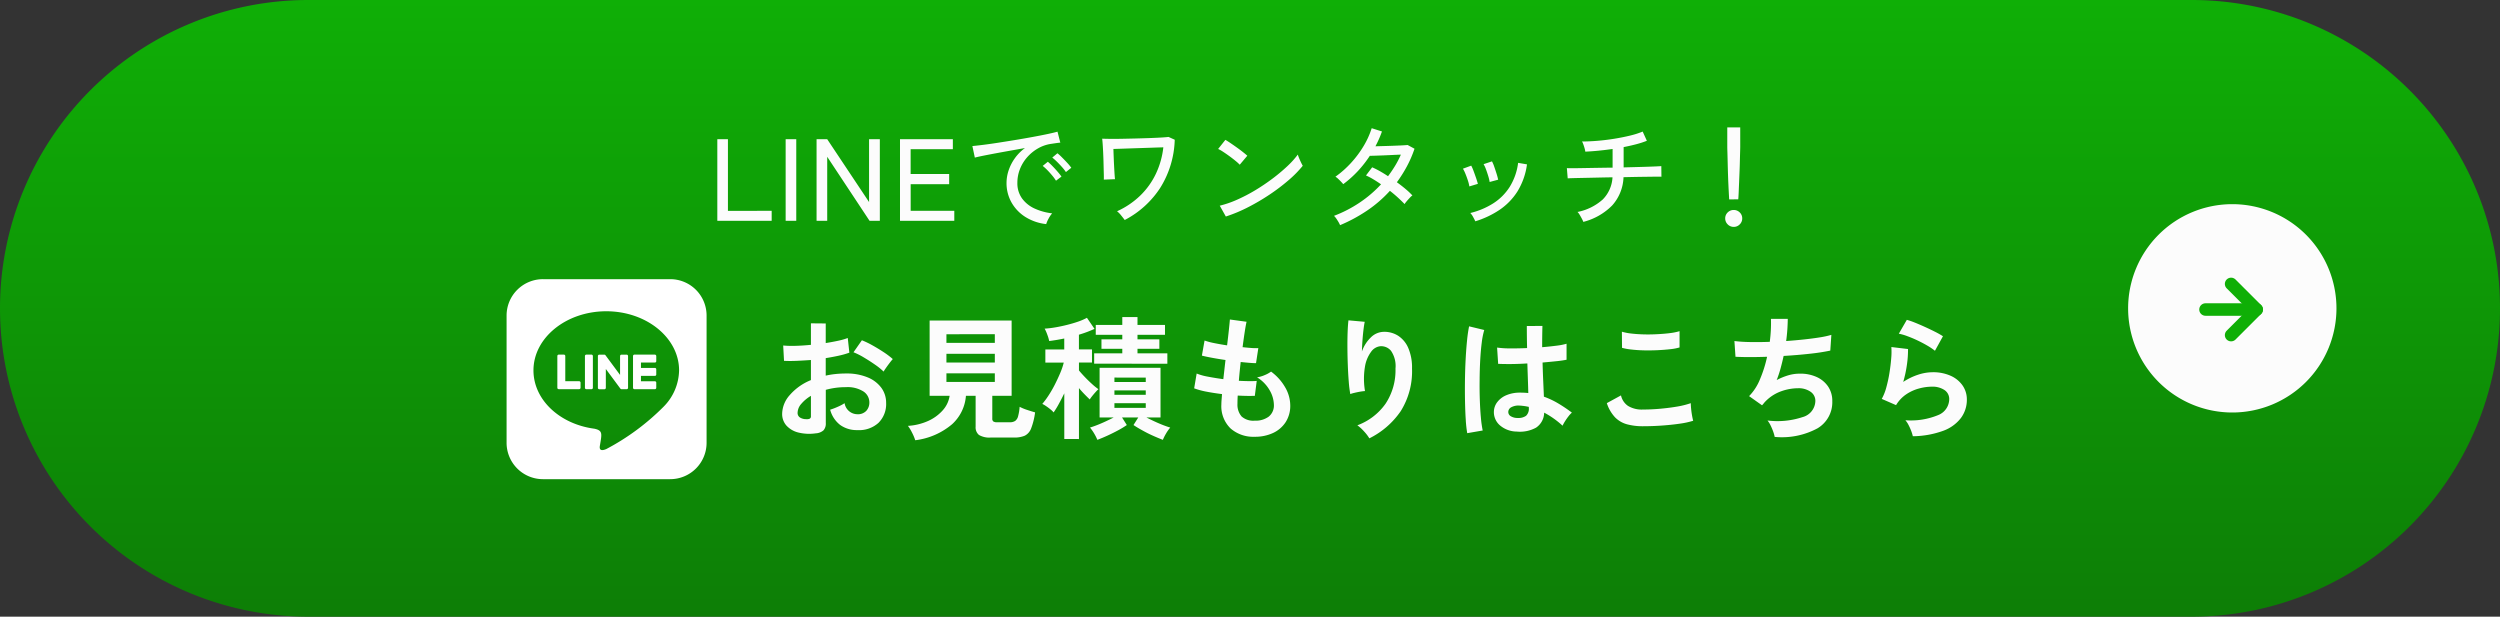
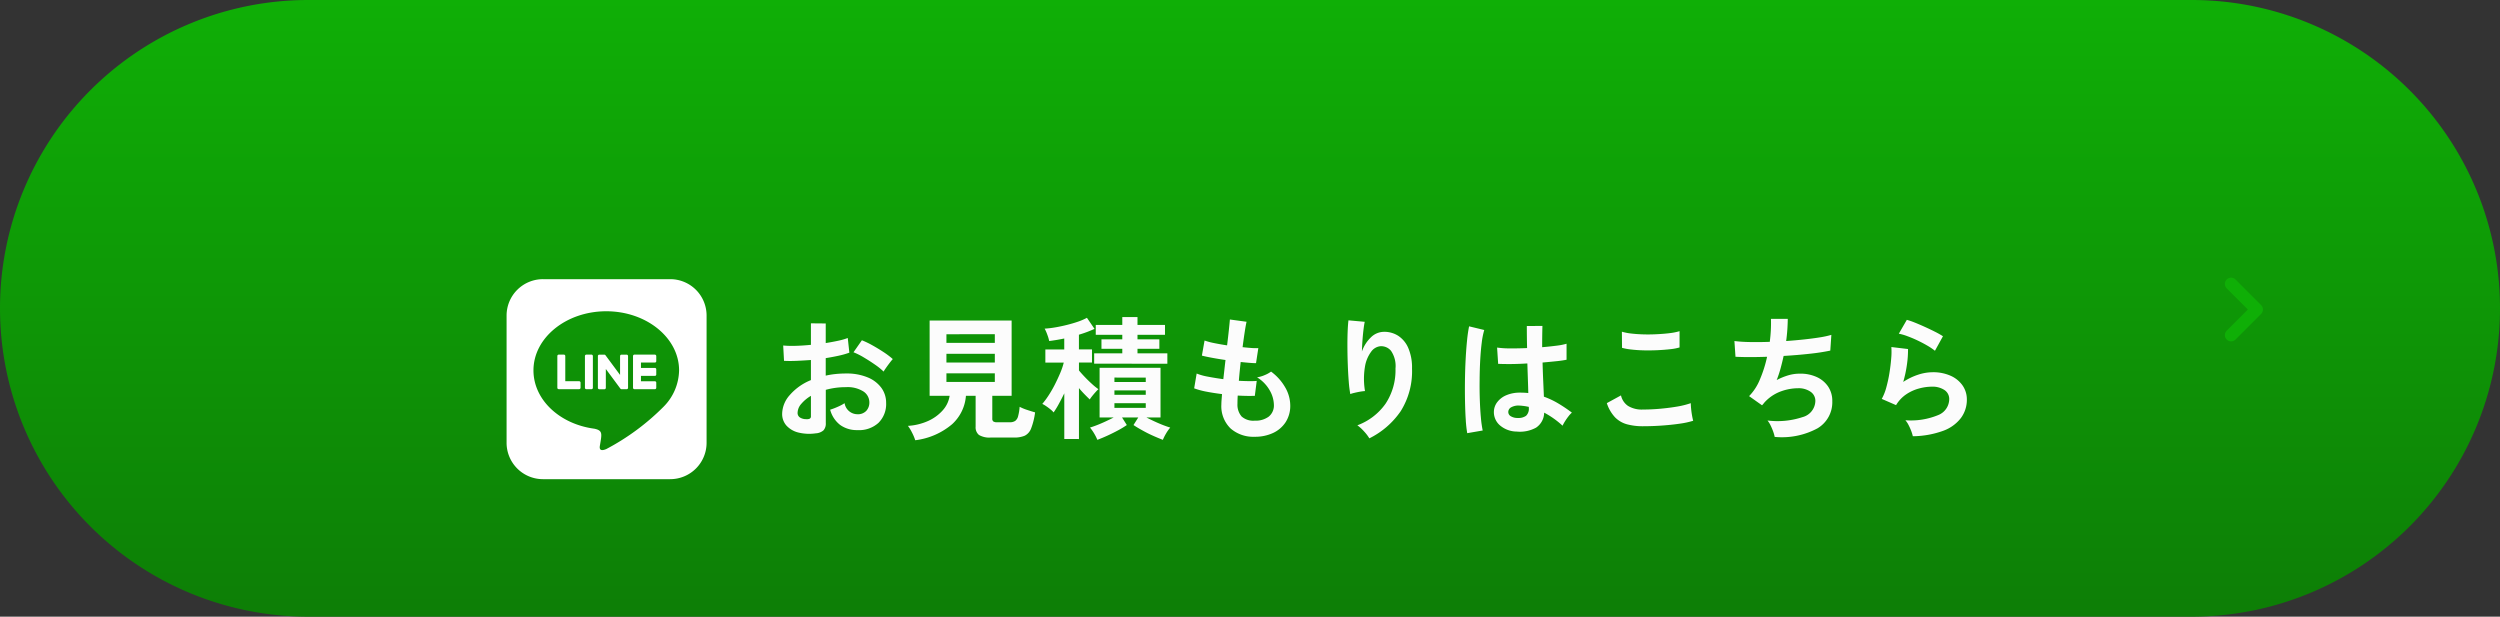
<svg xmlns="http://www.w3.org/2000/svg" width="300" height="74" viewBox="0 0 300 74">
  <rect x="0" y="0" width="300" height="74" fill="#333333" stroke="none" />
  <defs>
    <linearGradient id="linear-gradient" x1="0.5" x2="0.5" y2="1" gradientUnits="objectBoundingBox">
      <stop offset="0" stop-color="#0faf06" />
      <stop offset="1" stop-color="#0d7e06" />
    </linearGradient>
  </defs>
  <g id="グループ_58208" data-name="グループ 58208" transform="translate(-452 17798)">
    <path id="パス_43550" data-name="パス 43550" d="M37,0H263a37,37,0,0,1,0,74H37A37,37,0,0,1,37,0Z" transform="translate(452 -17798)" fill="url(#linear-gradient)" />
    <path id="パス_43552" data-name="パス 43552" d="M5.68.5a5.468,5.468,0,0,1-2.1-.1A2.847,2.847,0,0,1,2.16-.432a2.088,2.088,0,0,1-.512-1.44A3.461,3.461,0,0,1,2.568-4.1,6.621,6.621,0,0,1,5.1-5.888V-8.3q-.88.064-1.7.1t-1.528,0l-.1-1.84a11.545,11.545,0,0,0,1.488.04q.88-.024,1.84-.12V-12.7l1.776.016v2.352q.8-.128,1.5-.28a7.684,7.684,0,0,0,1.144-.328l.192,1.76a9.608,9.608,0,0,1-1.3.368q-.736.16-1.536.288v2.1a9.882,9.882,0,0,1,1.168-.192,12.076,12.076,0,0,1,1.264-.064,6.516,6.516,0,0,1,2.616.472,3.816,3.816,0,0,1,1.64,1.264,3.016,3.016,0,0,1,.56,1.784A3.17,3.17,0,0,1,13.2-.752a3.447,3.447,0,0,1-2.512.864A3.408,3.408,0,0,1,8.616-.5,3.405,3.405,0,0,1,7.408-2.336a8.346,8.346,0,0,0,.9-.344,5.249,5.249,0,0,0,.832-.44,1.567,1.567,0,0,0,1.536,1.328A1.37,1.37,0,0,0,11.744-2.2a1.461,1.461,0,0,0,.368-1.016,1.566,1.566,0,0,0-.7-1.3A3.542,3.542,0,0,0,9.3-5.04a8.873,8.873,0,0,0-2.416.32V-.736a1.212,1.212,0,0,1-.272.872A1.534,1.534,0,0,1,5.68.5Zm8.144-7.408a7.72,7.72,0,0,0-1.04-.84q-.656-.456-1.344-.864a8.249,8.249,0,0,0-1.232-.616l1.008-1.44a10.26,10.26,0,0,1,1.264.608q.688.384,1.344.816a9.56,9.56,0,0,1,1.1.832q-.16.176-.392.48t-.432.592Q13.9-7.056,13.824-6.912ZM4.528-1.2a.821.821,0,0,0,.44-.064A.306.306,0,0,0,5.1-1.552V-4a4.535,4.535,0,0,0-1.168.976A1.67,1.67,0,0,0,3.5-1.968a.642.642,0,0,0,.272.56A1.368,1.368,0,0,0,4.528-1.2ZM17.616,1.328a5.4,5.4,0,0,0-.376-.9,5.017,5.017,0,0,0-.5-.824,6.906,6.906,0,0,0,2.432-.592A5.181,5.181,0,0,0,20.92-2.264,3.348,3.348,0,0,0,21.744-4h-2.4v-9.04h9.84V-4h-2.32v2.72a.431.431,0,0,0,.12.352.807.807,0,0,0,.472.1h1.488a1.163,1.163,0,0,0,.664-.16,1,1,0,0,0,.352-.56,5.97,5.97,0,0,0,.184-1.136,5.687,5.687,0,0,0,.888.368q.568.192.968.3A8.33,8.33,0,0,1,31.528-.1a1.6,1.6,0,0,1-.76.88,3.109,3.109,0,0,1-1.3.224H26.688A2.454,2.454,0,0,1,25.272.7,1.175,1.175,0,0,1,24.864-.3V-4H23.7A5.127,5.127,0,0,1,22.048-.6,8.381,8.381,0,0,1,17.616,1.328ZM21.36-5.664h5.808V-6.7H21.36ZM21.36-8h5.808V-9.04H21.36Zm0-2.352h5.808v-1.04H21.36ZM39.472,1.28a5.989,5.989,0,0,0-.384-.76,5.187,5.187,0,0,0-.5-.712q.336-.1.824-.288T40.44-.92q.536-.248,1-.488h-1.7V-7.36h7.312v5.952h-1.7q.464.24,1,.488t1.032.44q.5.192.832.288a5.187,5.187,0,0,0-.5.712,5.988,5.988,0,0,0-.384.76q-.544-.208-1.2-.5T44.872.144q-.616-.336-1.064-.64l.576-.912H42.432l.576.912a10.519,10.519,0,0,1-1.056.64Q41.328.48,40.68.776T39.472,1.28Zm-3.968-.1V-4.3q-.336.688-.672,1.3a10.74,10.74,0,0,1-.608.992,2.8,2.8,0,0,0-.4-.384q-.256-.208-.52-.384a3.3,3.3,0,0,0-.44-.256,9.274,9.274,0,0,0,.728-.976A13.891,13.891,0,0,0,34.344-5.3Q34.7-6,35-6.7a8.394,8.394,0,0,0,.44-1.288H33.232V-9.568H35.5V-10.88q-.48.1-.936.176t-.872.128a4.727,4.727,0,0,0-.216-.736,5.294,5.294,0,0,0-.328-.752,11.468,11.468,0,0,0,1.28-.152q.7-.12,1.416-.3t1.328-.392a6.823,6.823,0,0,0,1.048-.456l.912,1.328a13.835,13.835,0,0,1-1.872.7v1.76h1.568v1.584H37.264v.944q.272.336.7.784t.872.848A6.673,6.673,0,0,0,39.6-4.8a4.642,4.642,0,0,0-.352.36q-.208.232-.4.472a3.843,3.843,0,0,0-.288.4q-.256-.24-.608-.6t-.688-.76V1.184Zm3.584-9.04V-9.1h3.376v-.544h-2.5v-1.136h2.5v-.544H39.28v-1.184h3.184v-.944h1.824v.944h3.3v1.184h-3.3v.544h2.624v1.136H44.288V-9.1h3.584v1.248Zm2.432,5.3h3.76v-.56H41.52Zm0-1.568h3.76v-.528H41.52Zm0-1.536h3.76v-.528H41.52ZM58.352.912A4.139,4.139,0,0,1,55.464-.08a3.711,3.711,0,0,1-1.112-2.864q0-.224.024-.544t.056-.72q-1.024-.128-1.912-.3A9.064,9.064,0,0,1,51.088-4.9l.3-1.776a6.76,6.76,0,0,0,1.352.376q.872.168,1.848.3.064-.56.128-1.136T54.848-8.3q-.88-.128-1.648-.272t-1.184-.256l.32-1.808a8,8,0,0,0,1.12.3q.736.152,1.584.28.128-1.04.216-1.872t.12-1.232l2,.272q-.1.432-.224,1.24T56.9-9.84q.576.064,1.072.1a7.4,7.4,0,0,0,.816.016L58.512-7.92q-.3,0-.784-.04t-1.056-.1q-.064.576-.12,1.136t-.1,1.12q.64.032,1.192.04t.952-.024L58.368-4q-.432.016-.952.008t-1.1-.04q-.016.272-.024.52t-.008.472a2.164,2.164,0,0,0,.5,1.52,2.11,2.11,0,0,0,1.568.5,2.649,2.649,0,0,0,1.688-.488,1.717,1.717,0,0,0,.616-1.432,3.607,3.607,0,0,0-.5-1.712,4.341,4.341,0,0,0-1.52-1.568,3.68,3.68,0,0,0,.944-.28,3.38,3.38,0,0,0,.736-.408,6.152,6.152,0,0,1,1.712,1.92,4.374,4.374,0,0,1,.592,2.128,3.613,3.613,0,0,1-.552,2.016A3.608,3.608,0,0,1,60.56.456,5.089,5.089,0,0,1,58.352.912Zm13.76.192a5.09,5.09,0,0,0-.64-.84,5.1,5.1,0,0,0-.8-.728,7.176,7.176,0,0,0,3.384-2.592A7.258,7.258,0,0,0,75.248-7.28a3.21,3.21,0,0,0-.536-2.12,1.527,1.527,0,0,0-1.288-.552,1.552,1.552,0,0,0-1.1.664,4.128,4.128,0,0,0-.744,1.816,8.9,8.9,0,0,0,.008,2.9A5.888,5.888,0,0,0,71-4.5q-.36.064-.688.144a3.918,3.918,0,0,0-.488.144A14.462,14.462,0,0,1,69.64-5.7q-.072-.9-.112-1.936t-.048-2.08q-.008-1.04.024-1.92t.1-1.424l1.952.176q-.08.384-.152.984t-.12,1.272q-.048.672-.064,1.3A4.311,4.311,0,0,1,72.28-11a2.254,2.254,0,0,1,1.544-.68,3.084,3.084,0,0,1,1.744.472,3.3,3.3,0,0,1,1.216,1.472,5.928,5.928,0,0,1,.448,2.456A9.015,9.015,0,0,1,75.88-2.168,9.853,9.853,0,0,1,72.112,1.1ZM89.792.288a3.143,3.143,0,0,1-2-.736,2.094,2.094,0,0,1-.736-1.664,1.95,1.95,0,0,1,.4-1.128,2.648,2.648,0,0,1,1.088-.832,4.125,4.125,0,0,1,1.68-.312,9.031,9.031,0,0,1,.96.048q-.016-.7-.048-1.6t-.064-1.952q-.992.064-1.92.072T87.568-7.84L87.44-9.792a10.7,10.7,0,0,0,1.56.1q.968.008,2.04-.04-.016-.64-.024-1.3t-.008-1.352H92.88q-.016.608-.024,1.248t-.008,1.3q.96-.08,1.744-.184a7.309,7.309,0,0,0,1.184-.232v1.92a12.047,12.047,0,0,1-1.216.176q-.768.08-1.664.16.032,1.168.08,2.232t.08,1.864a9.815,9.815,0,0,1,1.728.816,17.548,17.548,0,0,1,1.632,1.1,2.854,2.854,0,0,0-.408.44,6.552,6.552,0,0,0-.424.608,5.194,5.194,0,0,0-.288.52,10.506,10.506,0,0,0-2.208-1.568,2.2,2.2,0,0,1-.968,1.8A4.02,4.02,0,0,1,89.792.288ZM83.856.48a14.889,14.889,0,0,1-.176-1.608q-.064-.984-.088-2.192t-.008-2.5q.016-1.288.08-2.52t.168-2.272a16.852,16.852,0,0,1,.248-1.728L85.9-11.9a8.987,8.987,0,0,0-.3,1.5q-.12.944-.184,2.1T85.344-5.9q-.016,1.232.024,2.392t.128,2.12A13.421,13.421,0,0,0,85.712.16Zm6.08-1.824a1.548,1.548,0,0,0,.984-.264,1.165,1.165,0,0,0,.328-.952v-.112a6.478,6.478,0,0,0-1.136-.16,1.8,1.8,0,0,0-.952.192.657.657,0,0,0-.376.544.589.589,0,0,0,.3.544A1.536,1.536,0,0,0,89.936-1.344Zm15.008.992a7.2,7.2,0,0,1-1.912-.232,3.173,3.173,0,0,1-1.44-.84,4.521,4.521,0,0,1-.984-1.7l1.7-.928a2.063,2.063,0,0,0,.848,1.264,3.179,3.179,0,0,0,1.792.432q1.024,0,2.112-.1T109.1-2.72a10.282,10.282,0,0,0,1.584-.4q0,.256.04.672t.112.816q.072.4.136.624a10.107,10.107,0,0,1-1.632.352q-.992.144-2.136.224T104.944-.352ZM102.432-9.76l-.016-1.936a6.492,6.492,0,0,0,1.16.224q.7.08,1.5.1T106.7-11.4q.816-.04,1.5-.128a6.485,6.485,0,0,0,1.136-.232v1.952a5.981,5.981,0,0,1-1.088.208q-.688.08-1.5.12t-1.648.024q-.832-.016-1.536-.1A6.857,6.857,0,0,1,102.432-9.76ZM120.752.928a4.008,4.008,0,0,0-.184-.648,7.424,7.424,0,0,0-.312-.736,2.763,2.763,0,0,0-.368-.584,9.583,9.583,0,0,0,4.208-.408,2.052,2.052,0,0,0,1.536-1.928,1.307,1.307,0,0,0-.584-1.12,2.489,2.489,0,0,0-1.48-.416,6.122,6.122,0,0,0-2.112.392A4.968,4.968,0,0,0,119.52-3.2l-.136.168q-.072.088-.152.168l-1.552-1.1A6.2,6.2,0,0,0,118.992-6a14.888,14.888,0,0,0,.848-2.688q-2.224.08-3.792,0l-.128-1.888a16.65,16.65,0,0,0,1.824.12q1.12.024,2.416-.024a16.883,16.883,0,0,0,.144-2.752h2.016a20.99,20.99,0,0,1-.192,2.656q1.12-.08,2.16-.192t1.888-.248a10.794,10.794,0,0,0,1.376-.3l-.128,1.888a24.34,24.34,0,0,1-2.448.376q-1.5.168-3.152.264-.16.736-.36,1.472a13.494,13.494,0,0,1-.472,1.424,7.661,7.661,0,0,1,1.384-.568,4.772,4.772,0,0,1,1.352-.2,4.714,4.714,0,0,1,2.024.384,3.3,3.3,0,0,1,1.4,1.144,3.069,3.069,0,0,1,.512,1.784A3.634,3.634,0,0,1,125.888-.1,9,9,0,0,1,120.752.928Zm16.576-.08a4.227,4.227,0,0,0-.184-.608,6.351,6.351,0,0,0-.328-.736,2.686,2.686,0,0,0-.384-.576,8.544,8.544,0,0,0,3.912-.608,2.082,2.082,0,0,0,1.352-1.9,1.286,1.286,0,0,0-.576-1.12,2.584,2.584,0,0,0-1.5-.4,6.014,6.014,0,0,0-1.536.216,5.1,5.1,0,0,0-1.544.7,4.11,4.11,0,0,0-1.224,1.3L133.6-3.632a6.123,6.123,0,0,0,.552-1.4,15.877,15.877,0,0,0,.376-1.752q.144-.912.208-1.728a8.237,8.237,0,0,0,.016-1.344l2,.24a12.173,12.173,0,0,1-.128,1.848,14.347,14.347,0,0,1-.448,2.1,7.387,7.387,0,0,1,1.776-.864,5.615,5.615,0,0,1,1.744-.3,5.138,5.138,0,0,1,2.168.424A3.435,3.435,0,0,1,143.3-5.24a2.933,2.933,0,0,1,.512,1.7,3.65,3.65,0,0,1-.7,2.184A4.684,4.684,0,0,1,140.984.192,10.968,10.968,0,0,1,137.328.848Zm2.656-10.256a7.746,7.746,0,0,0-.952-.64q-.552-.32-1.16-.608t-1.192-.5a6.155,6.155,0,0,0-1.032-.3l.96-1.664a8.975,8.975,0,0,1,.992.344q.576.232,1.208.52t1.2.576a10.147,10.147,0,0,1,.936.528Z" transform="translate(544.211 -17746.5)" fill="#fcfcfc" />
-     <path id="パス_43551" data-name="パス 43551" d="M1.078,0V-9.8H2.352v8.6H7.6V0Zm8.2,0V-9.8h1.274V0Zm3.71,0V-9.8h1.274l5.026,7.546V-9.8H20.58V0H19.348L14.266-7.686V0ZM23,0V-9.8h6.342v1.2H24.276v2.982H28.9V-4.4h-4.62V-1.2h5.236V0ZM40.544.392a5.909,5.909,0,0,1-2.471-.84,4.9,4.9,0,0,1-1.68-1.736,4.7,4.7,0,0,1-.609-2.38,4.776,4.776,0,0,1,.238-1.449,5.45,5.45,0,0,1,.735-1.463A5.374,5.374,0,0,1,38-8.736l-1.764.315q-.9.161-1.729.315t-1.491.287q-.658.133-1.036.231l-.294-1.386q.462-.042,1.26-.14t1.792-.252q.994-.154,2.058-.329t2.058-.357q.994-.182,1.792-.35T41.9-10.7l.336,1.316q-.182.014-.483.056l-.679.1a4.422,4.422,0,0,0-1.519.539,5.088,5.088,0,0,0-1.281,1.043A4.788,4.788,0,0,0,37.4-6.223a4.443,4.443,0,0,0-.315,1.659,3.1,3.1,0,0,0,.56,1.876,3.809,3.809,0,0,0,1.505,1.211A6.9,6.9,0,0,0,41.258-.9a3.351,3.351,0,0,0-.434.644A3.349,3.349,0,0,0,40.544.392ZM42.91-5.852a5.127,5.127,0,0,0-.476-.609q-.294-.329-.6-.63a6.745,6.745,0,0,0-.56-.5l.616-.518a5.5,5.5,0,0,1,.553.5q.329.329.637.665a6.08,6.08,0,0,1,.476.574ZM41.72-4.816a5.619,5.619,0,0,0-.462-.63q-.28-.336-.581-.644a5.6,5.6,0,0,0-.553-.5l.616-.5a6.841,6.841,0,0,1,.546.511q.322.329.623.679t.469.588ZM49.966-.1q-.154-.21-.42-.539a3.08,3.08,0,0,0-.5-.511,9.751,9.751,0,0,0,2.772-1.869A9.085,9.085,0,0,0,53.7-5.635a9.948,9.948,0,0,0,.9-3.185q-.546.014-1.344.042l-1.673.056q-.875.028-1.659.056t-1.316.042q.014.434.035.98t.049,1.085q.028.539.056.959T48.8-5l-1.344.056q.014-.2,0-.693t-.028-1.134q-.014-.637-.042-1.281t-.063-1.134q-.035-.49-.063-.672.308.014.917.021t1.393-.007q.784-.014,1.631-.035t1.645-.049q.8-.028,1.421-.063t.959-.077l.742.336a11.454,11.454,0,0,1-1.75,5.789A11.254,11.254,0,0,1,49.966-.1ZM62.1-.518l-.728-1.3a12.212,12.212,0,0,0,2.086-.721,19.522,19.522,0,0,0,2.163-1.127,24.2,24.2,0,0,0,2.051-1.379,21.028,21.028,0,0,0,1.771-1.477,10.6,10.6,0,0,0,1.295-1.428,3.956,3.956,0,0,0,.154.427q.112.273.238.532t.2.385a13.446,13.446,0,0,1-1.708,1.736A23.161,23.161,0,0,1,67.34-3.143a25.578,25.578,0,0,1-2.59,1.519A17.958,17.958,0,0,1,62.1-.518ZM63.77-6.734a5.168,5.168,0,0,0-.483-.441q-.329-.273-.721-.56T61.8-8.267a4.528,4.528,0,0,0-.623-.357l.868-1.092q.252.14.623.392t.763.532q.392.28.728.546t.518.434ZM75.81.518A4.159,4.159,0,0,0,75.467-.1a2.67,2.67,0,0,0-.385-.5,15.136,15.136,0,0,0,3.066-1.582,14.3,14.3,0,0,0,2.576-2.2q-.462-.322-.924-.6a7.359,7.359,0,0,0-.882-.462l.742-.98a10.244,10.244,0,0,1,.931.469q.483.273.973.6.462-.616.854-1.26a10.544,10.544,0,0,0,.686-1.33q-.448.014-.994.042t-1.085.049q-.539.021-.98.035t-.665.014a13.7,13.7,0,0,1-1.435,1.834A13.16,13.16,0,0,1,76.188-4.4a4.085,4.085,0,0,0-.273-.308q-.175-.182-.357-.35a1.723,1.723,0,0,0-.308-.238,11.59,11.59,0,0,0,1.862-1.645A12.344,12.344,0,0,0,78.624-8.96a10.03,10.03,0,0,0,.98-2.156l1.232.392a13.035,13.035,0,0,1-.784,1.778l1.022-.028q.56-.014,1.113-.035t1.008-.042q.455-.021.721-.049l.826.448a13.714,13.714,0,0,1-.917,2.121,16.076,16.076,0,0,1-1.2,1.9q.56.406,1.043.812a8.991,8.991,0,0,1,.819.77,1.956,1.956,0,0,0-.315.287q-.189.2-.364.406a2.63,2.63,0,0,0-.259.343q-.35-.364-.8-.777T81.788-3.6a15.012,15.012,0,0,1-2.7,2.345A18.669,18.669,0,0,1,75.81.518ZM92.036.056q-.084-.2-.266-.525a1.876,1.876,0,0,0-.336-.469,9.168,9.168,0,0,0,2.737-1.148,6.442,6.442,0,0,0,1.988-1.981,7.14,7.14,0,0,0,1.015-2.891l1.064.182A8.261,8.261,0,0,1,97.076-3.5,7.533,7.533,0,0,1,94.92-1.3,10.923,10.923,0,0,1,92.036.056Zm1.722-4.718a4.834,4.834,0,0,0-.168-.707q-.126-.413-.273-.812A3.478,3.478,0,0,0,93.03-6.8l1.008-.336a4.209,4.209,0,0,1,.273.644q.147.42.28.847a7.267,7.267,0,0,1,.189.707Zm-2.436.532a4.408,4.408,0,0,0-.175-.707q-.133-.413-.294-.805a4.231,4.231,0,0,0-.3-.616l.994-.364a4.724,4.724,0,0,1,.28.637q.154.413.3.84t.217.707ZM105,.126a3.275,3.275,0,0,0-.182-.392q-.126-.238-.266-.469a1.44,1.44,0,0,0-.252-.329,6.4,6.4,0,0,0,3.031-1.5A4.075,4.075,0,0,0,108.5-5.222q-.966.014-1.869.035t-1.652.035q-.749.014-1.239.028t-.616.028l-.1-1.232q.112.014.588.014t1.211-.014l1.631-.028,1.848-.028h.21v-2.24q-1.736.252-3.276.322a2.275,2.275,0,0,0-.084-.4q-.07-.245-.154-.476a1.924,1.924,0,0,0-.154-.343q.868,0,1.869-.084t2-.245q1-.161,1.89-.378a10.11,10.11,0,0,0,1.519-.483l.5,1.106a11.083,11.083,0,0,1-1.274.413q-.714.189-1.512.343v2.436q1.134-.028,2.114-.056t1.631-.056q.651-.028.777-.042l.014,1.274q-.154-.014-.812-.007l-1.638.021q-.98.014-2.1.042a5.348,5.348,0,0,1-1.358,3.388A7.456,7.456,0,0,1,105,.126Zm17.5-2.7q-.014-.252-.042-.77T122.4-4.522q-.028-.658-.049-1.358t-.035-1.33q-.014-.63-.028-1.078t-.014-.6v-2.324h1.554V-8.89q0,.154-.014.6t-.028,1.078q-.014.63-.042,1.33t-.056,1.358q-.028.658-.049,1.176t-.049.77Zm.546,3.3a.984.984,0,0,1-.721-.3.984.984,0,0,1-.3-.721.961.961,0,0,1,.3-.714,1,1,0,0,1,.721-.294,1,1,0,0,1,.721.294.961.961,0,0,1,.3.714.984.984,0,0,1-.3.721A.984.984,0,0,1,123.046.728Z" transform="translate(537 -17771.5)" fill="#fcfcfc" />
-     <path id="Area" d="M12.5,0A12.5,12.5,0,1,1,0,12.5,12.5,12.5,0,0,1,12.5,0Z" transform="translate(707.375 -17773.5)" fill="#fcfcfc" />
    <path id="Area-2" data-name="Area" d="M0,0H11V11H0Z" transform="translate(714.375 -17766.5)" fill="#fcfcfc" opacity="0" />
-     <path id="Line" d="M0,0H6.146" transform="translate(716.659 -17760.857)" fill="none" stroke="#0faf06" stroke-linecap="round" stroke-width="1.5" />
    <path id="Path" d="M10,4.167,13.073,7.24,10,10.312" transform="translate(709.732 -17768.098)" fill="none" stroke="#0faf06" stroke-linecap="round" stroke-linejoin="round" stroke-width="1.5" />
    <path id="FontAwsome_line_" data-name="FontAwsome (line)" d="M14.577,41.225v3.809a.169.169,0,0,1-.171.171h-.611a.177.177,0,0,1-.139-.07l-1.746-2.357v2.261a.169.169,0,0,1-.171.171h-.611a.169.169,0,0,1-.171-.171V41.23a.169.169,0,0,1,.171-.171h.605a.162.162,0,0,1,.139.075l1.746,2.357V41.23a.169.169,0,0,1,.171-.171H14.4A.169.169,0,0,1,14.577,41.225Zm-4.393-.171H9.573a.169.169,0,0,0-.171.171v3.809a.169.169,0,0,0,.171.171h.611a.169.169,0,0,0,.171-.171V41.225A.173.173,0,0,0,10.184,41.053ZM8.711,44.246H7.044V41.225a.169.169,0,0,0-.171-.171H6.262a.169.169,0,0,0-.171.171v3.809a.157.157,0,0,0,.048.118.181.181,0,0,0,.118.048H8.705a.169.169,0,0,0,.171-.171v-.611A.172.172,0,0,0,8.711,44.246Zm9.08-3.193H15.343a.173.173,0,0,0-.171.171v3.809a.173.173,0,0,0,.171.171h2.448a.169.169,0,0,0,.171-.171v-.611a.169.169,0,0,0-.171-.171H16.125v-.643h1.666a.169.169,0,0,0,.171-.171v-.616a.169.169,0,0,0-.171-.171H16.125v-.643h1.666a.169.169,0,0,0,.171-.171v-.611A.18.18,0,0,0,17.791,41.053ZM24,36.377V51.661A4.364,4.364,0,0,1,19.623,56H4.339A4.367,4.367,0,0,1,0,51.623V36.339A4.367,4.367,0,0,1,4.377,32H19.661A4.363,4.363,0,0,1,24,36.377Zm-3.3,6.568c0-3.911-3.921-7.093-8.737-7.093s-8.737,3.182-8.737,7.093c0,3.5,3.107,6.439,7.307,7,1.023.22.905.595.675,1.971-.038.22-.177.863.755.471a28.237,28.237,0,0,0,6.868-5.073A6.329,6.329,0,0,0,20.7,42.944Z" transform="translate(512.79 -17796.5)" fill="#fff" />
  </g>
</svg>